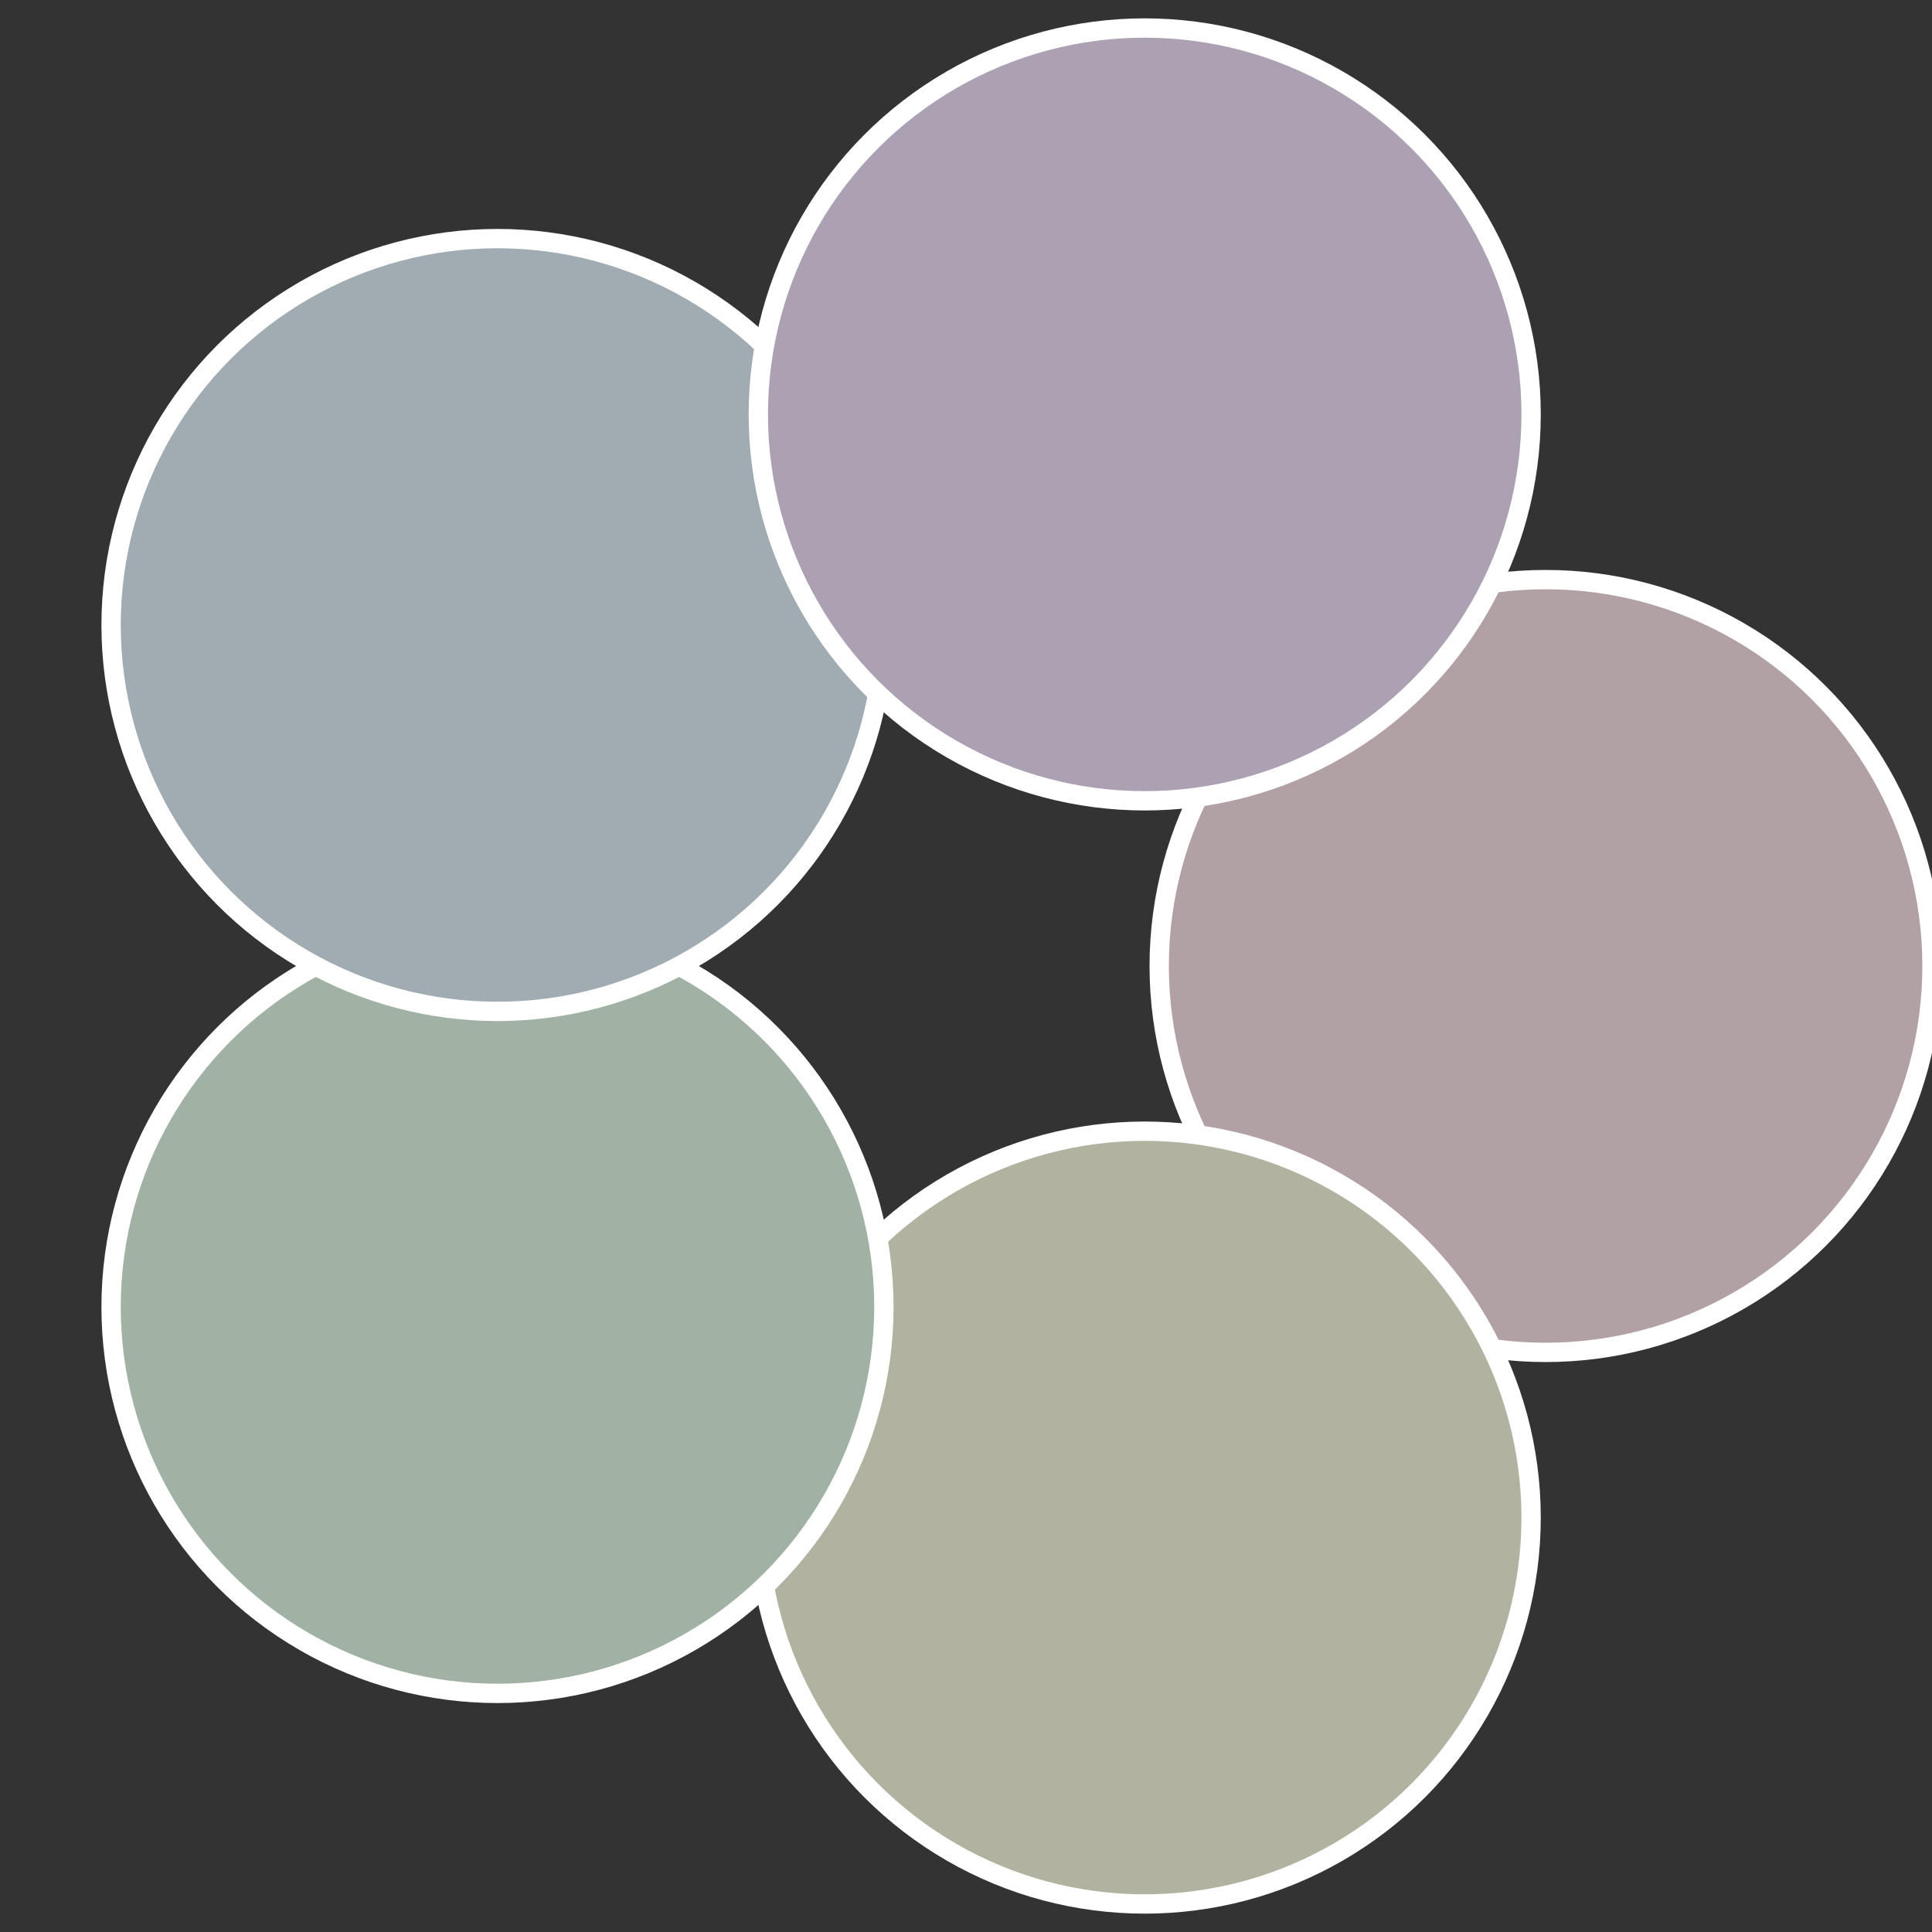
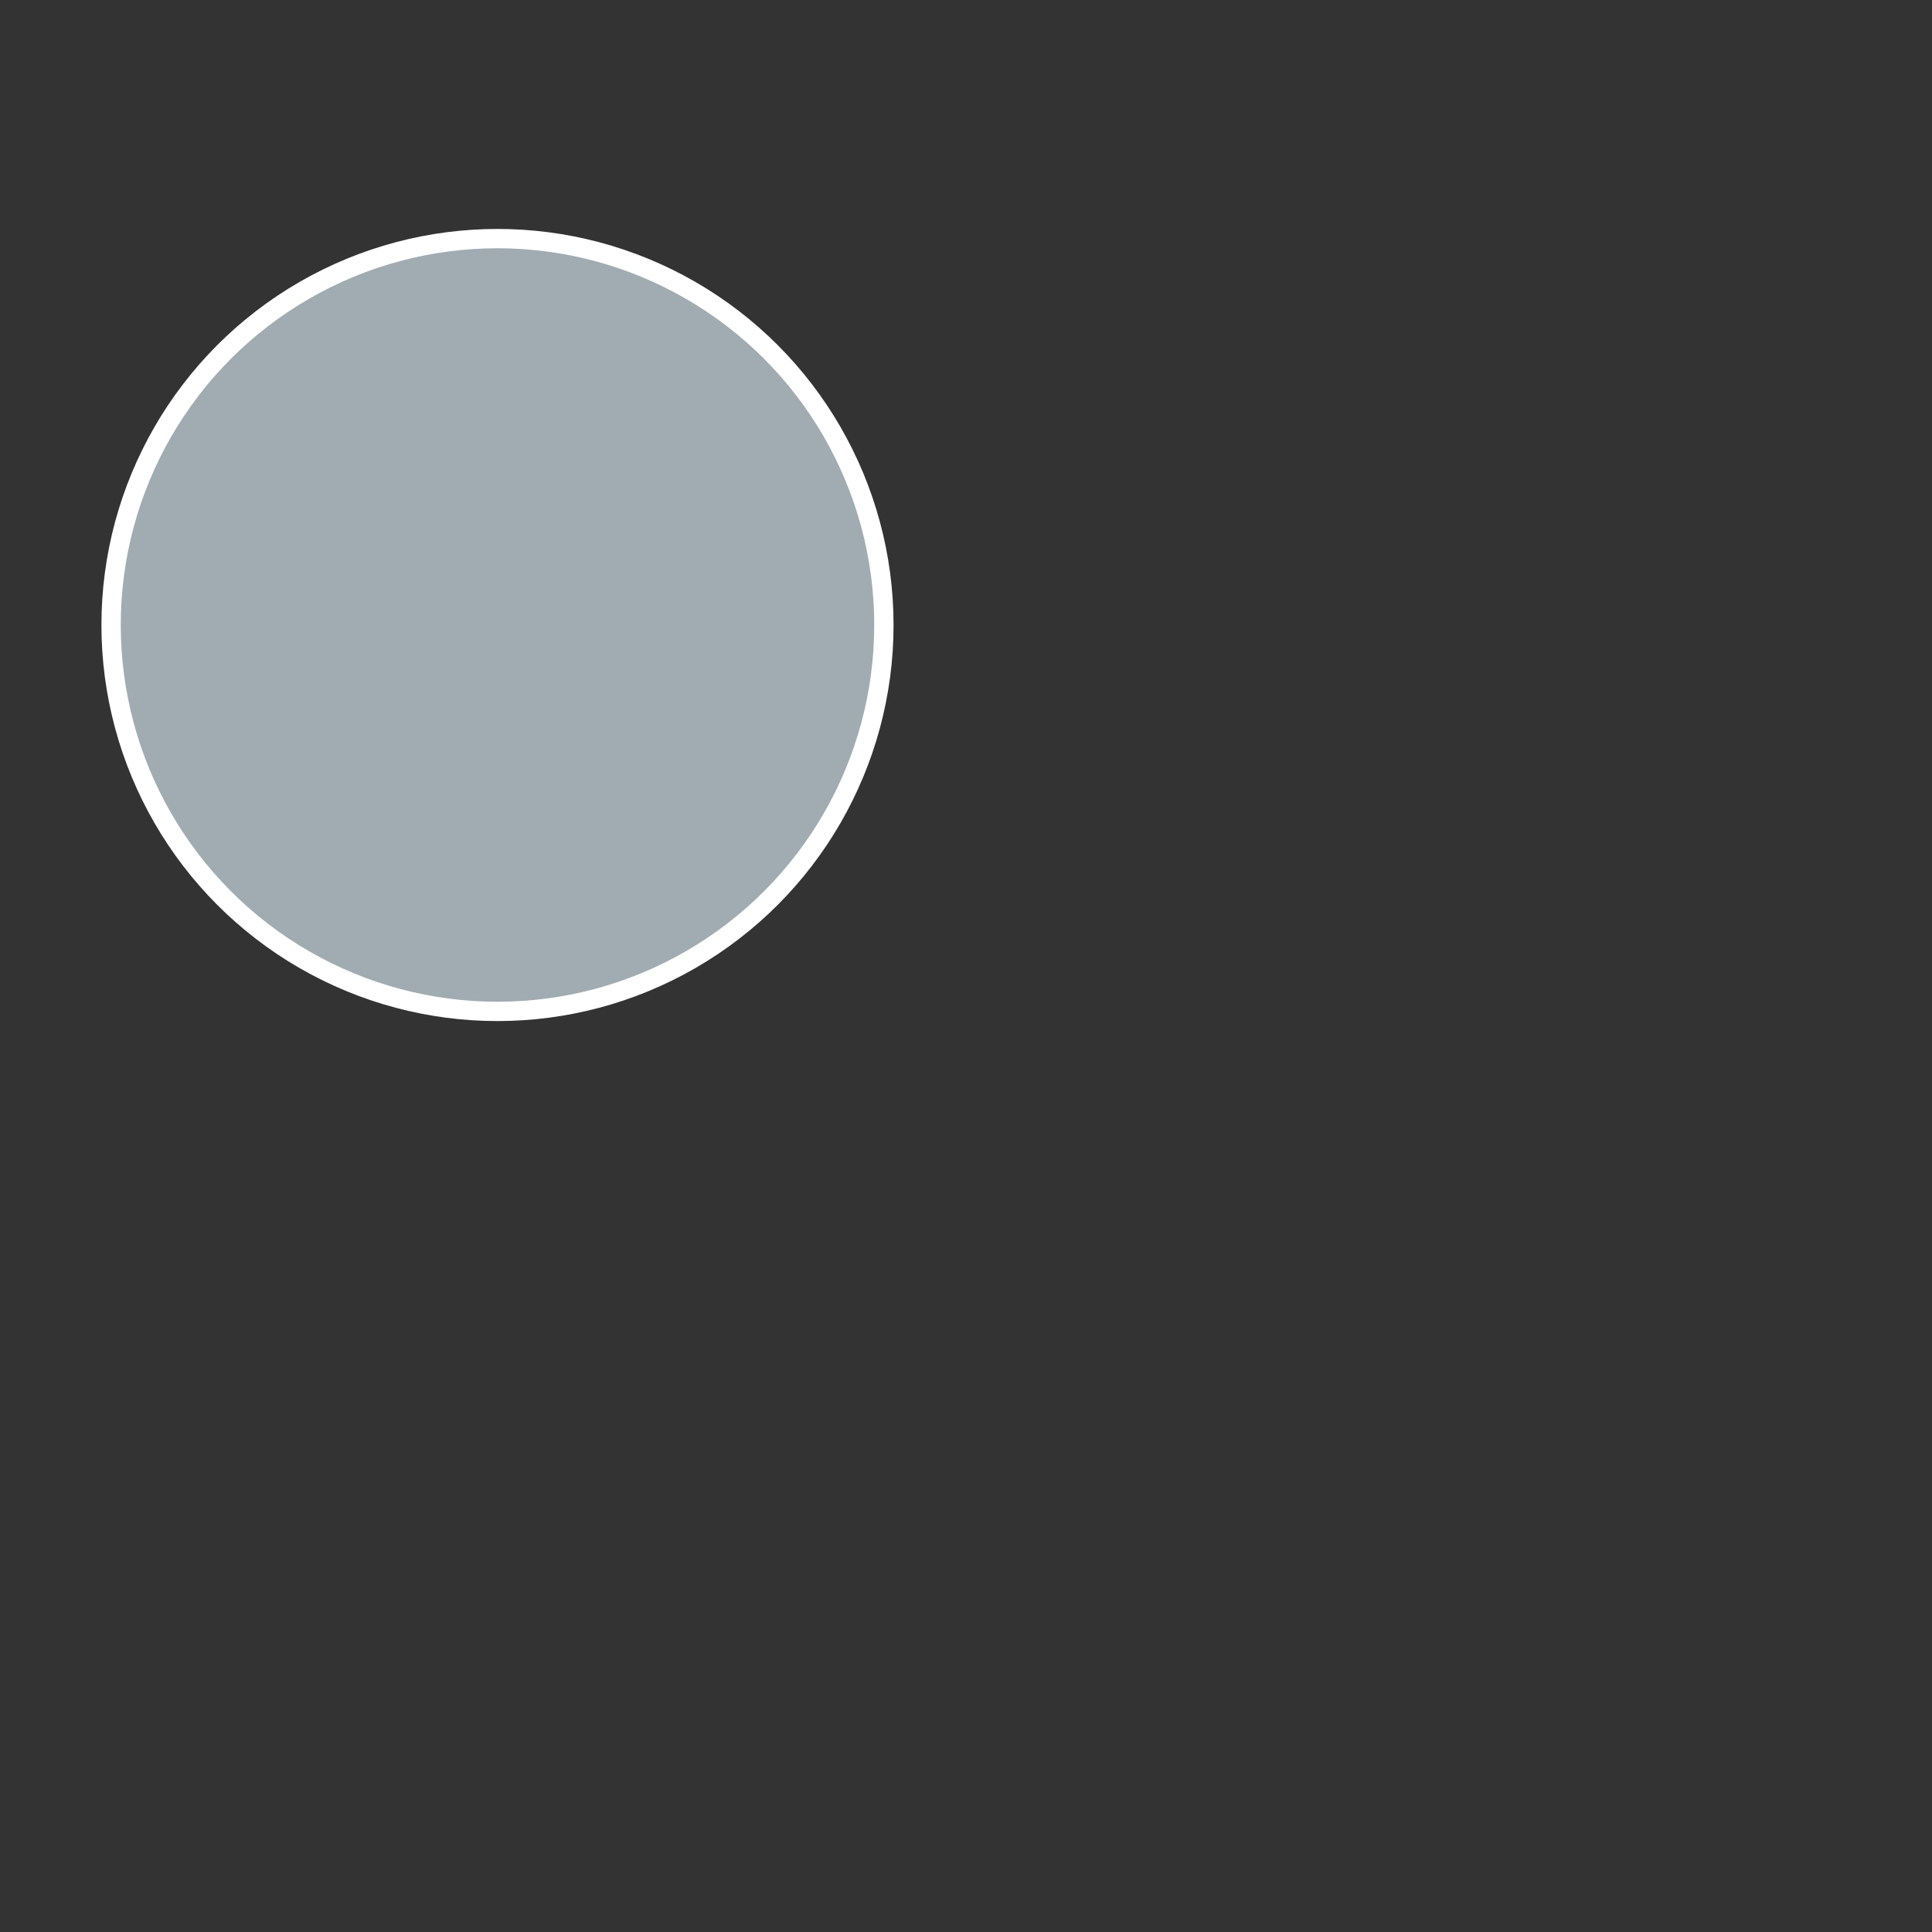
<svg xmlns="http://www.w3.org/2000/svg" width="500" height="500" viewBox="-1 -1 2 2">
  <rect x="-1" y="-1" width="2" height="2" fill="#333333" stroke="none" />
-   <circle cx="0.6" cy="0" r="0.4" fill="#b2a1a4" stroke="#fff" stroke-width="1%" />
-   <circle cx="0.185" cy="0.571" r="0.4" fill="#b2b2a1" stroke="#fff" stroke-width="1%" />
-   <circle cx="-0.485" cy="0.353" r="0.4" fill="#a1b2a5" stroke="#fff" stroke-width="1%" />
  <circle cx="-0.485" cy="-0.353" r="0.4" fill="#a1abb2" stroke="#fff" stroke-width="1%" />
-   <circle cx="0.185" cy="-0.571" r="0.4" fill="#aba1b2" stroke="#fff" stroke-width="1%" />
</svg>